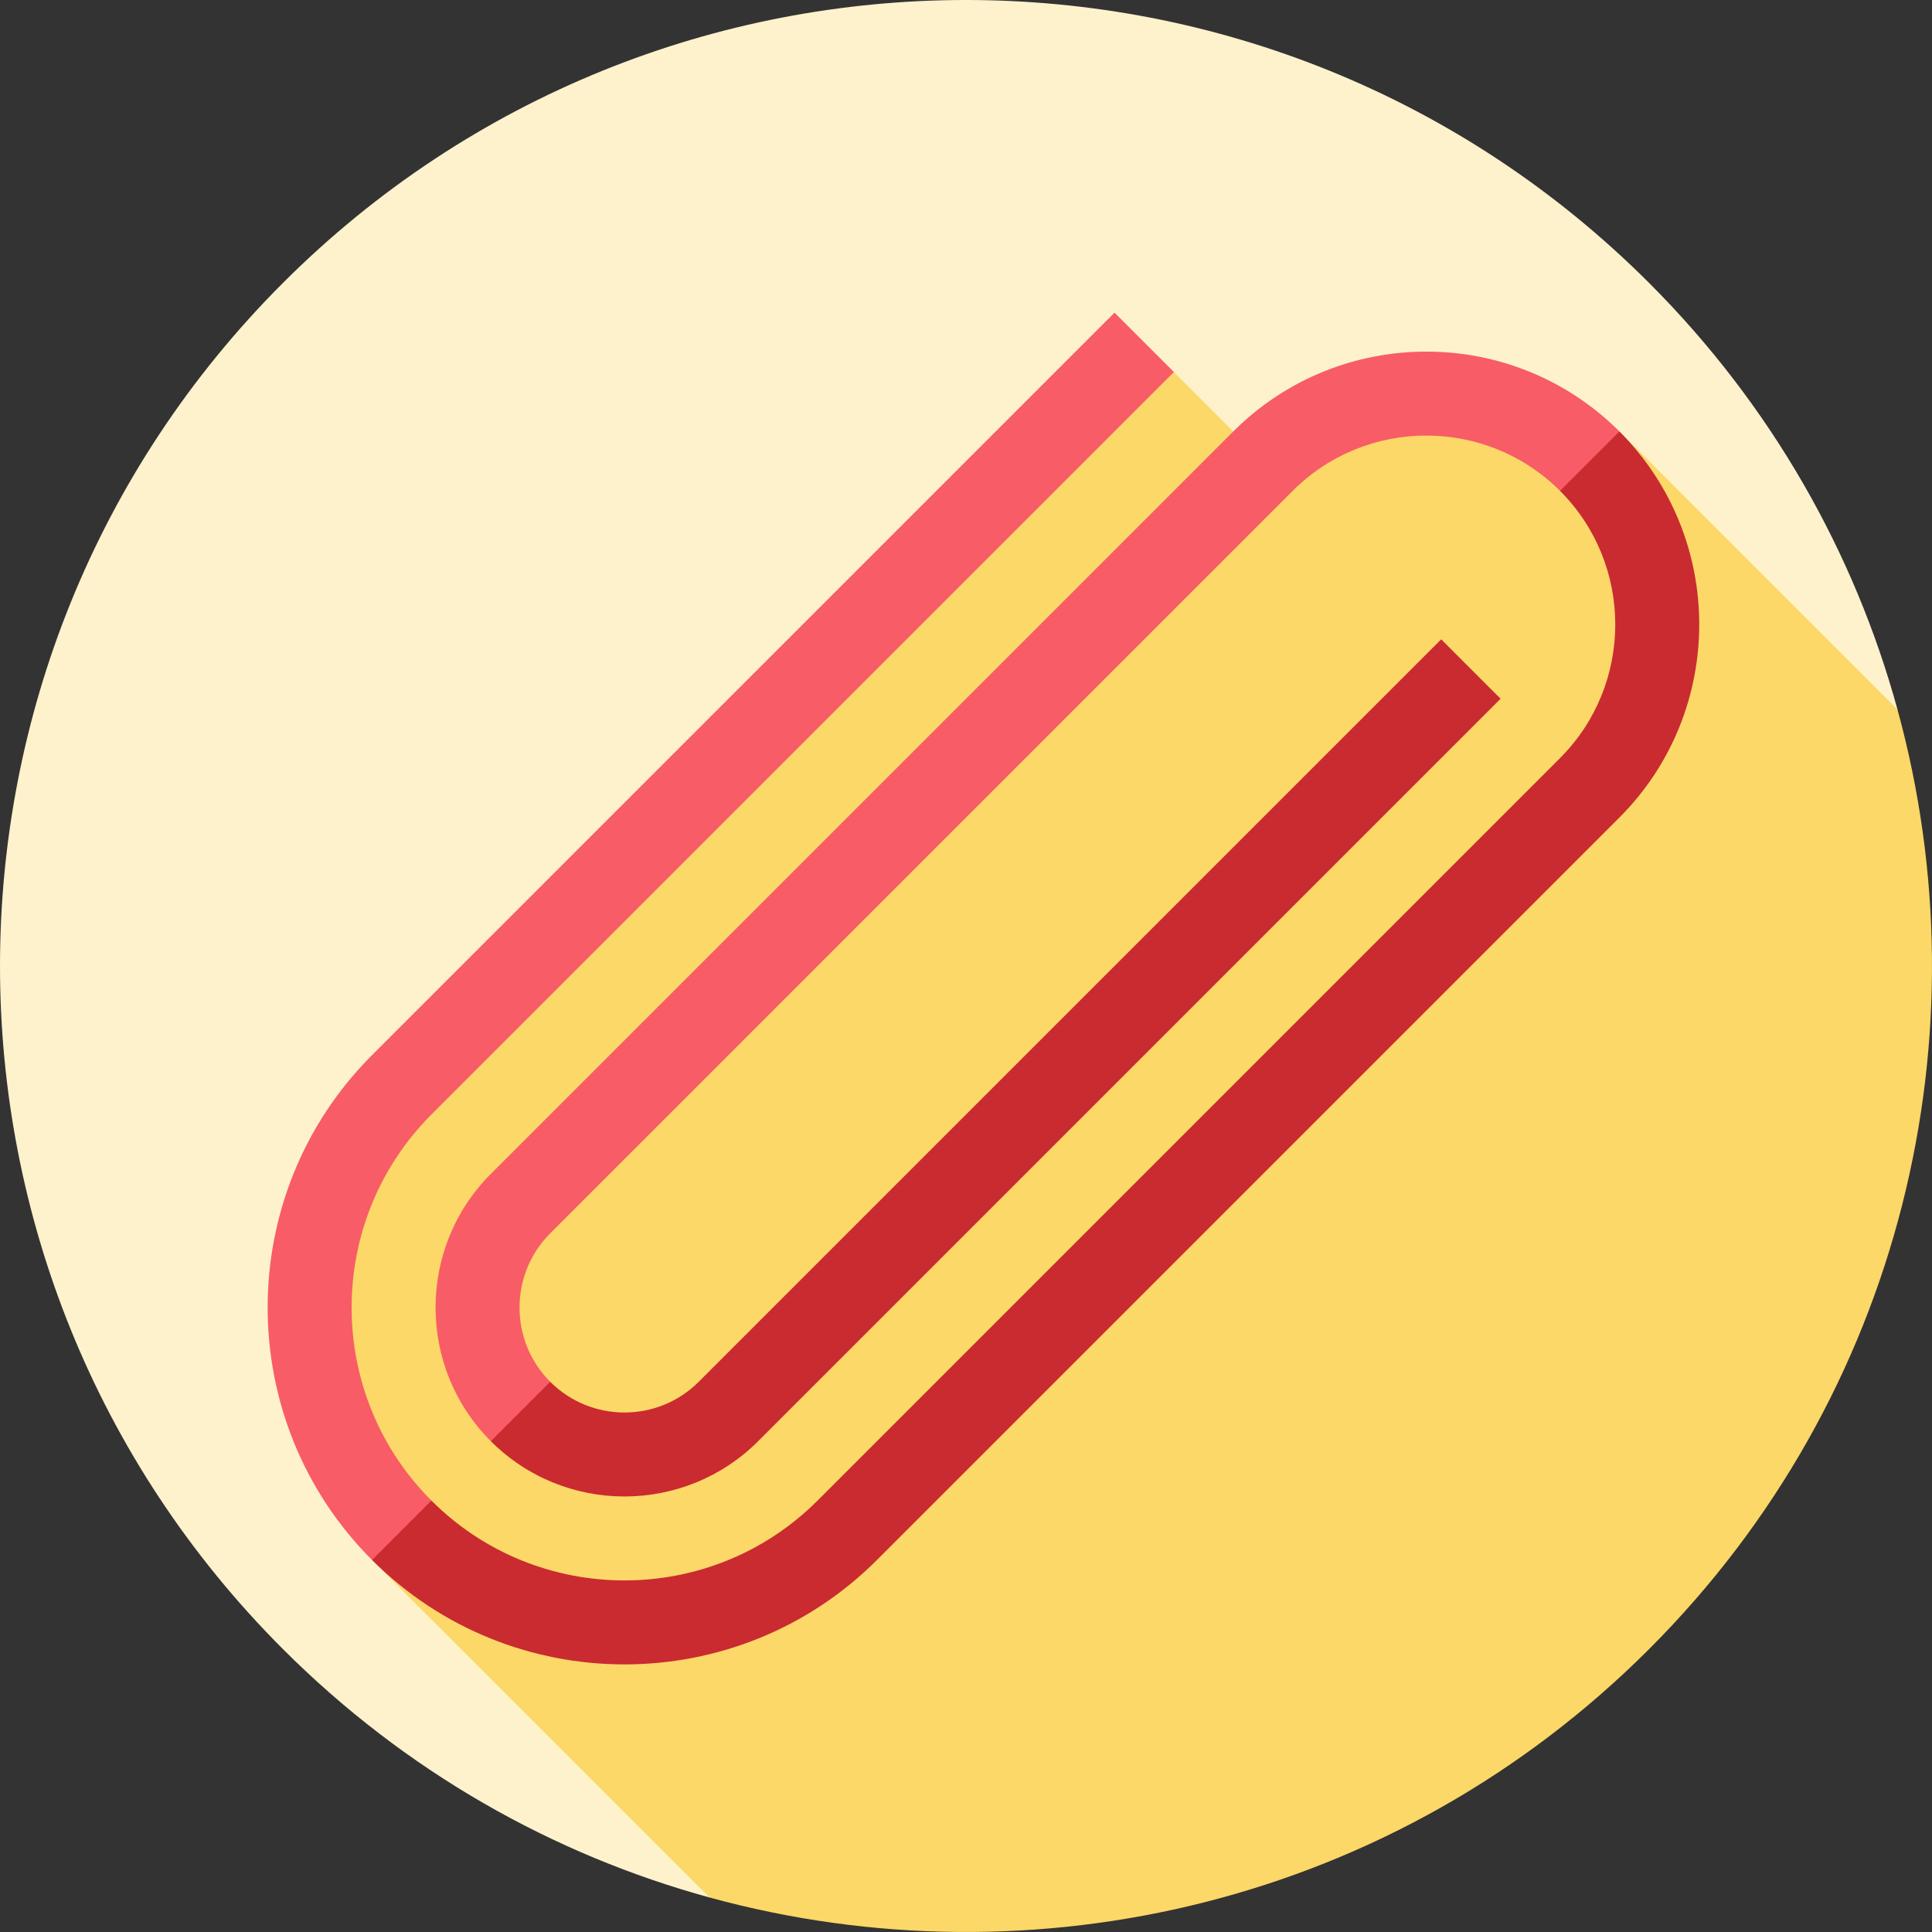
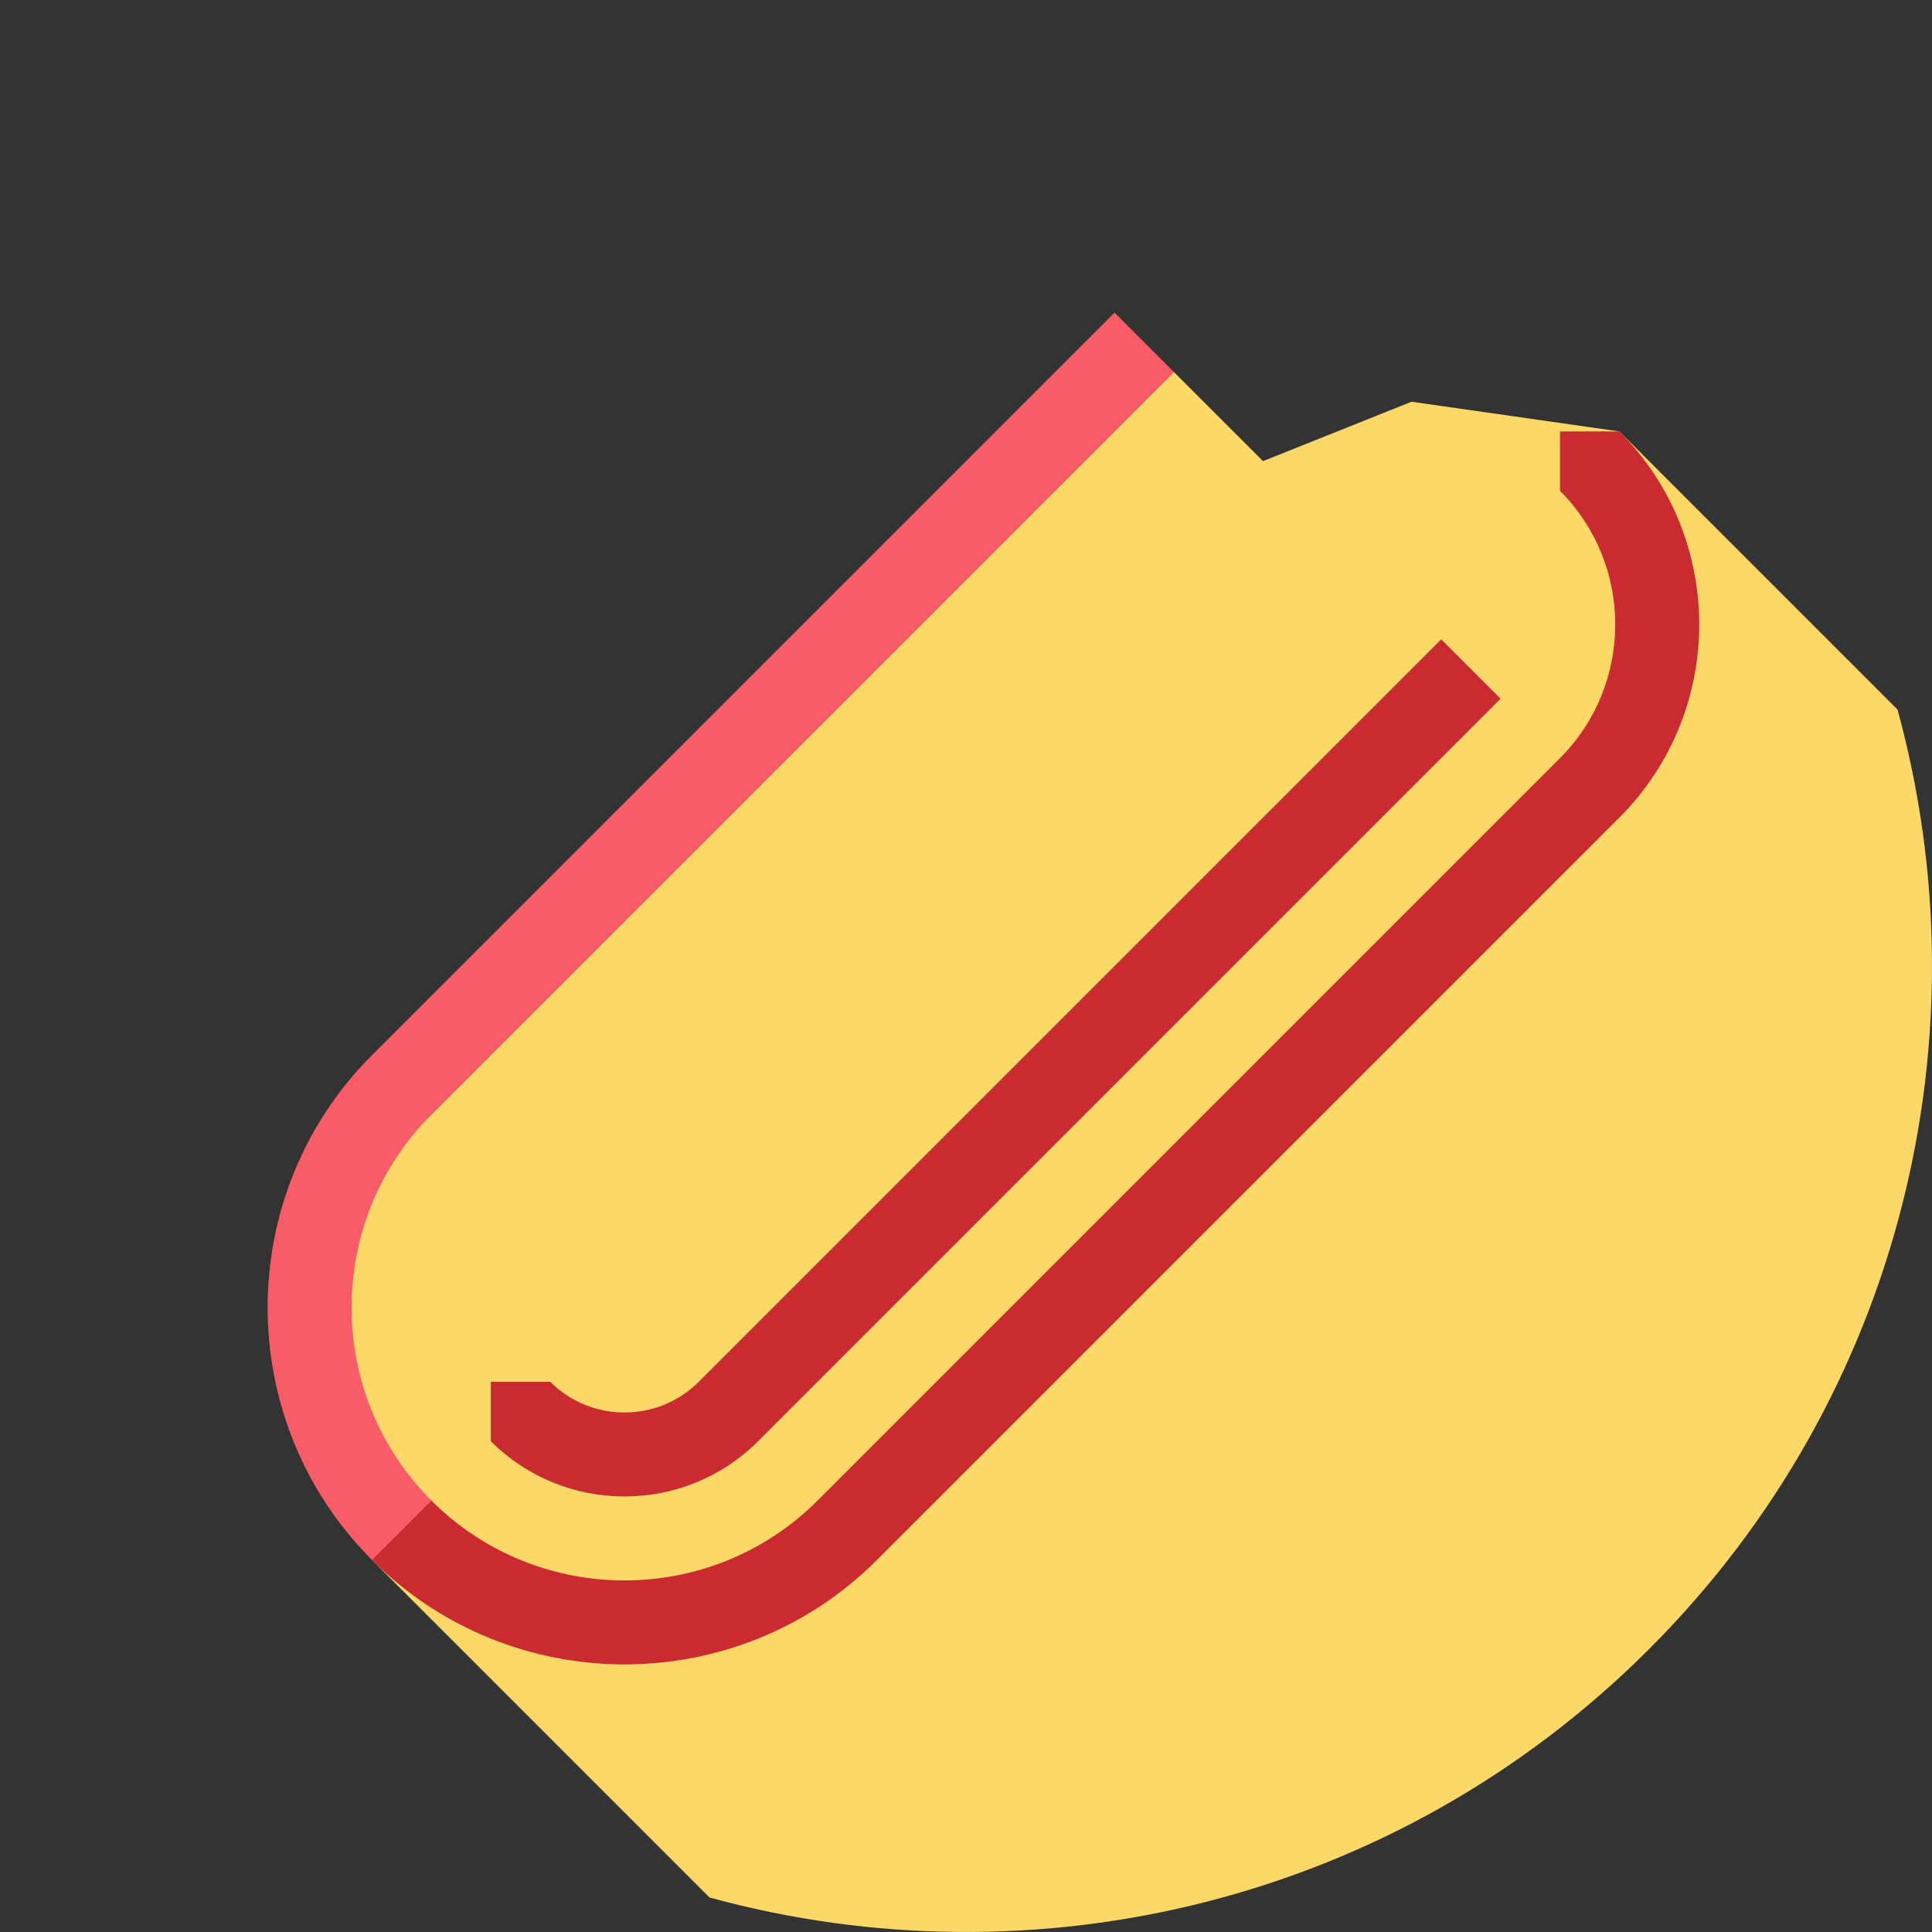
<svg xmlns="http://www.w3.org/2000/svg" version="1.1" id="Layer_1" x="0px" y="0px" viewBox="0 0 512 512" style="enable-background:new 0 0 512 512;" xml:space="preserve">
  <rect x="0" y="0" width="512" height="512" fill="#333333" stroke="none" />
-   <path style="fill:#FEF2CC;" d="M502.856,188.034c-11.36-41.407-33.296-80.519-65.829-113.052  c-99.976-99.976-262.07-99.976-362.045,0s-99.976,262.07,0,362.045c32.533,32.533,71.646,54.469,113.052,65.829L502.856,188.034z" />
  <path style="fill:#FBD867;" d="M502.856,188.034l-73.699-73.699l-55.093-7.87l-39.352,15.741l-23.611-23.611L78.918,330.775  l19.677,82.64l89.44,89.44c85.841,23.551,181.551,1.614,248.993-65.829S526.407,273.875,502.856,188.034z" />
  <g>
    <path style="fill:#C92B31;" d="M98.594,413.415v-15.741h15.741c28.208,28.208,74.109,28.208,102.317,0L413.416,200.91   c19.53-19.53,19.53-51.306,0-70.835v-15.741h15.741c28.208,28.208,28.208,74.109,0,102.317L232.393,413.415   C195.504,450.304,135.482,450.304,98.594,413.415z" />
    <path style="fill:#C92B31;" d="M130.076,381.933v-15.741h15.741c10.85,10.85,28.503,10.85,39.352,0l196.764-196.764l15.741,15.741   L200.912,381.933C181.382,401.463,149.606,401.463,130.076,381.933z" />
  </g>
  <g>
-     <path style="fill:#F85C67;" d="M98.594,413.415c-36.888-36.888-36.888-96.911,0-133.799L295.357,82.852l15.741,15.741   L114.335,295.357c-28.208,28.208-28.208,74.109,0,102.317L98.594,413.415z" />
-     <path style="fill:#F85C67;" d="M130.076,381.933c-19.53-19.53-19.53-51.306,0-70.835L326.84,114.335   c28.208-28.208,74.109-28.208,102.317,0l-15.741,15.741c-19.53-19.53-51.306-19.53-70.835,0L145.817,326.84   c-10.85,10.85-10.85,28.503,0,39.352L130.076,381.933z" />
+     <path style="fill:#F85C67;" d="M98.594,413.415c-36.888-36.888-36.888-96.911,0-133.799L295.357,82.852l15.741,15.741   L114.335,295.357c-28.208,28.208-28.208,74.109,0,102.317z" />
  </g>
  <g>
</g>
  <g>
</g>
  <g>
</g>
  <g>
</g>
  <g>
</g>
  <g>
</g>
  <g>
</g>
  <g>
</g>
  <g>
</g>
  <g>
</g>
  <g>
</g>
  <g>
</g>
  <g>
</g>
  <g>
</g>
  <g>
</g>
</svg>